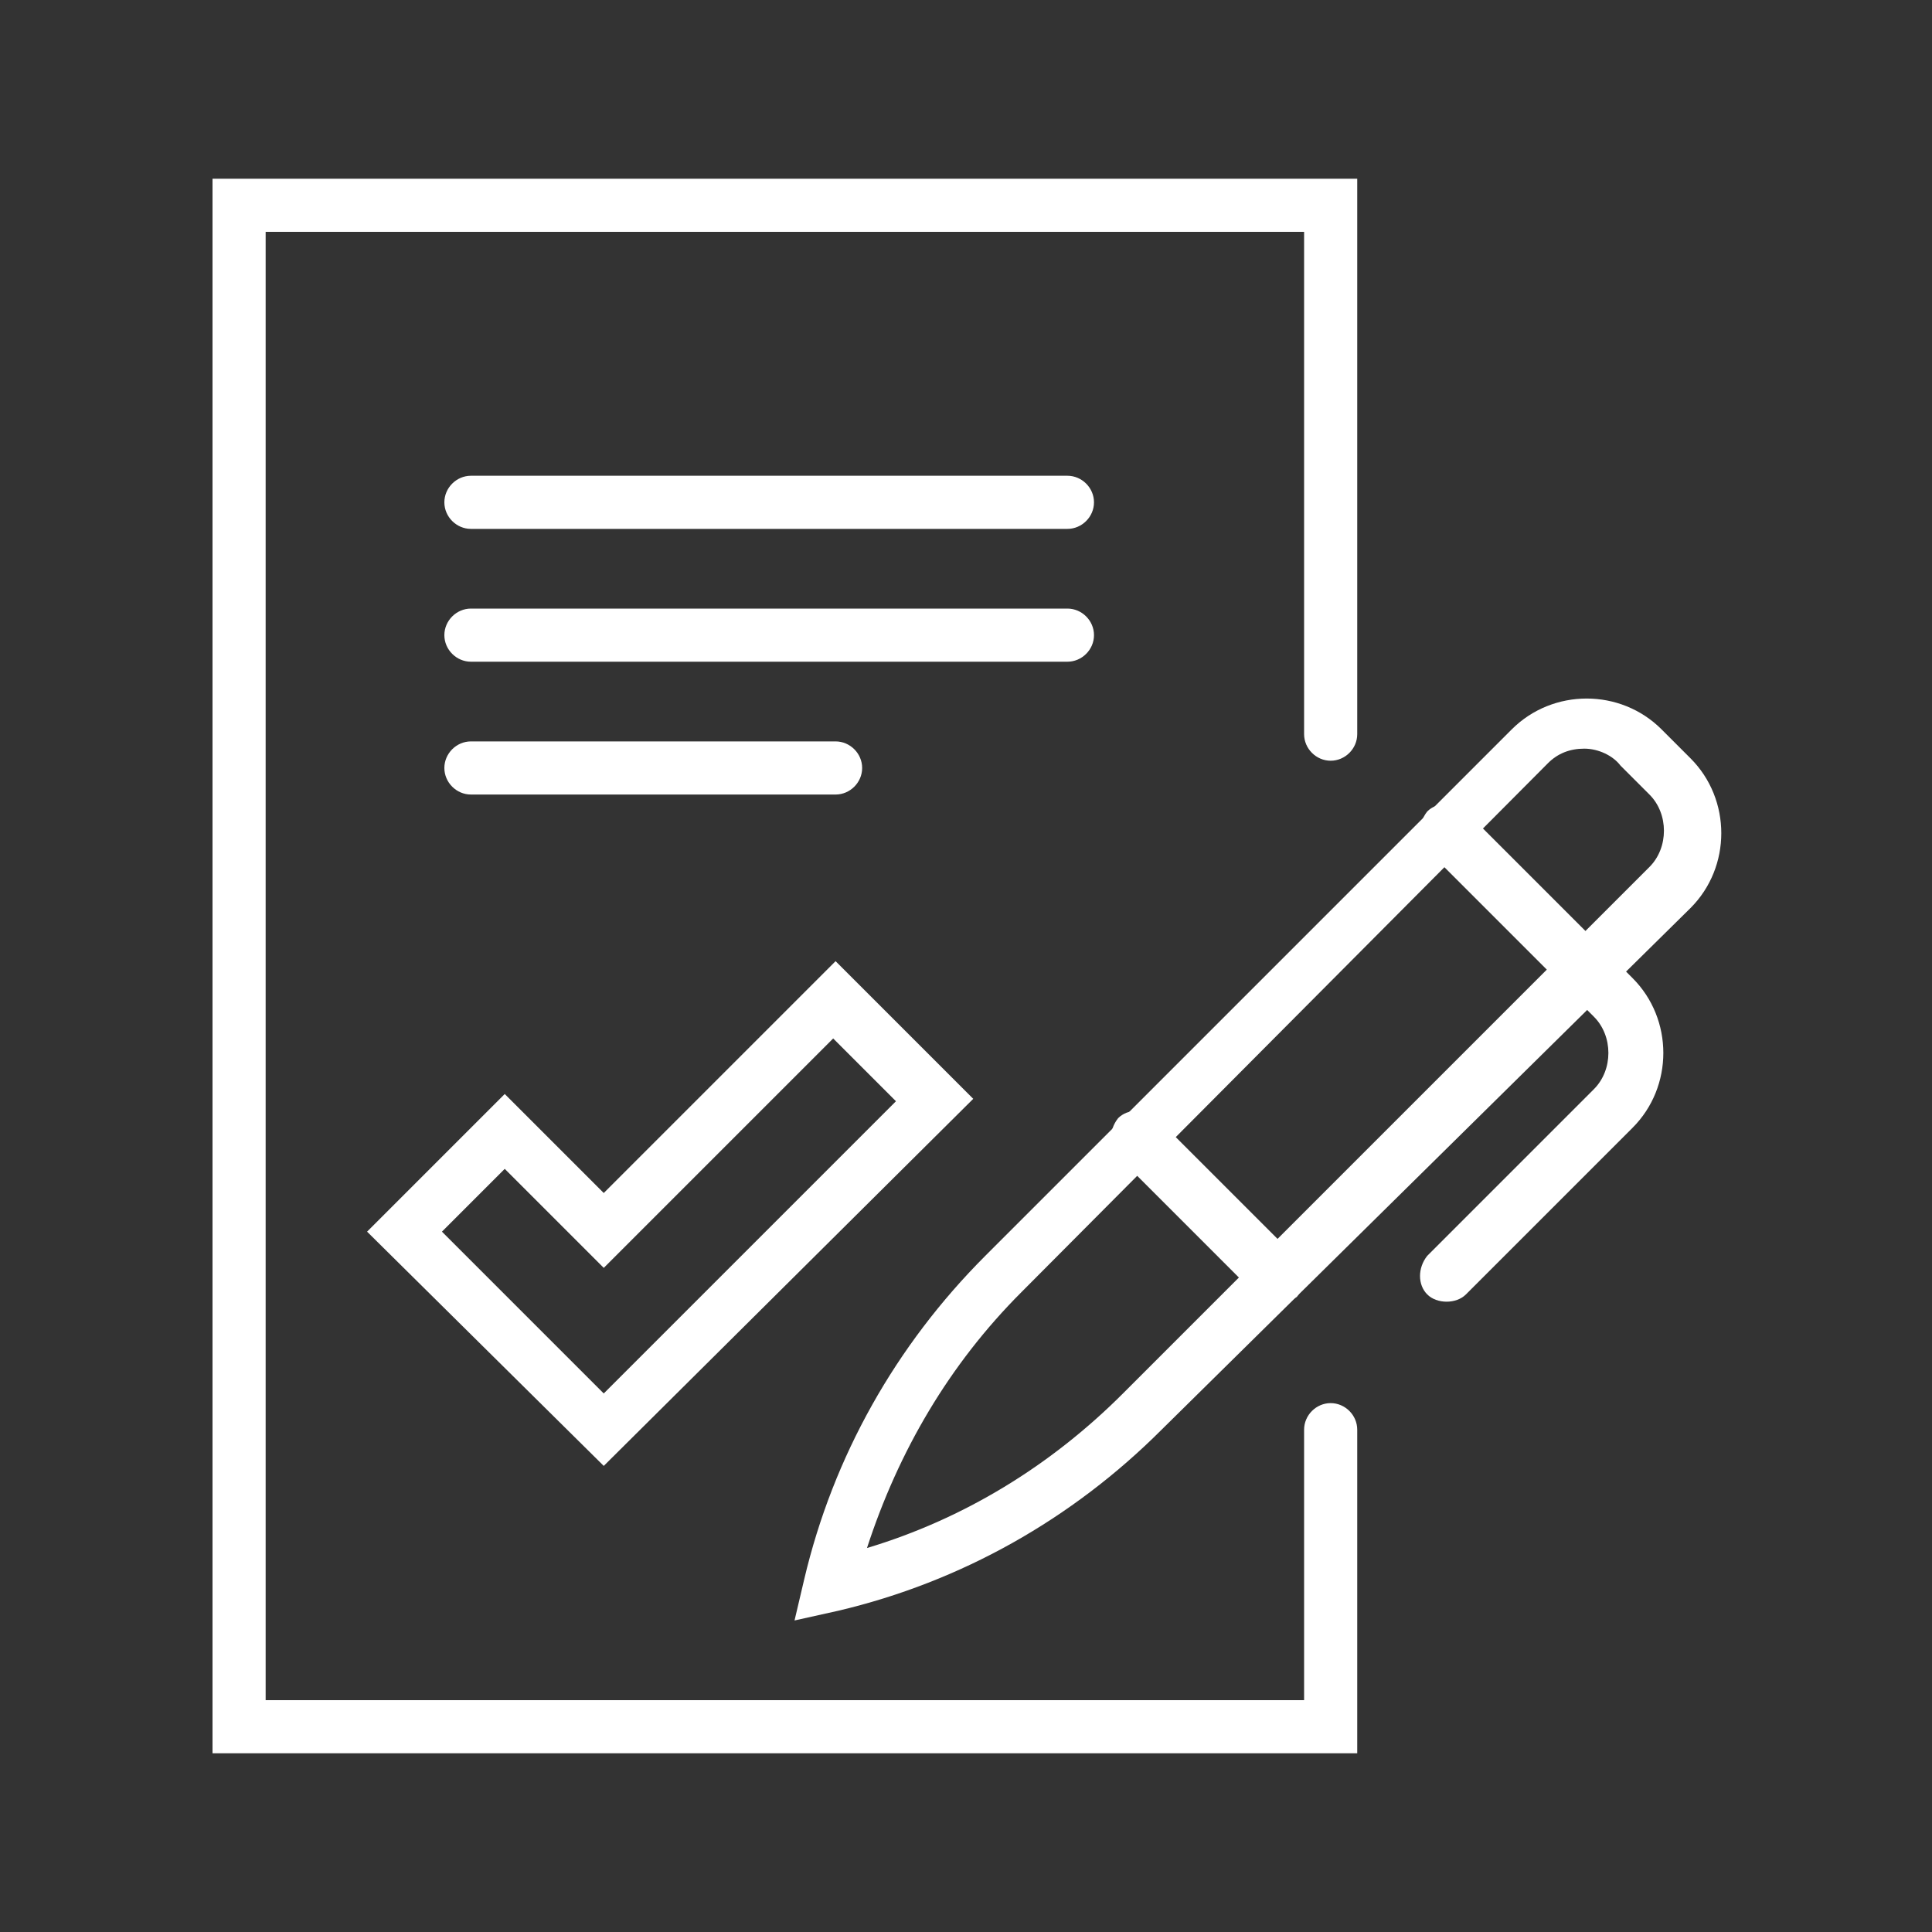
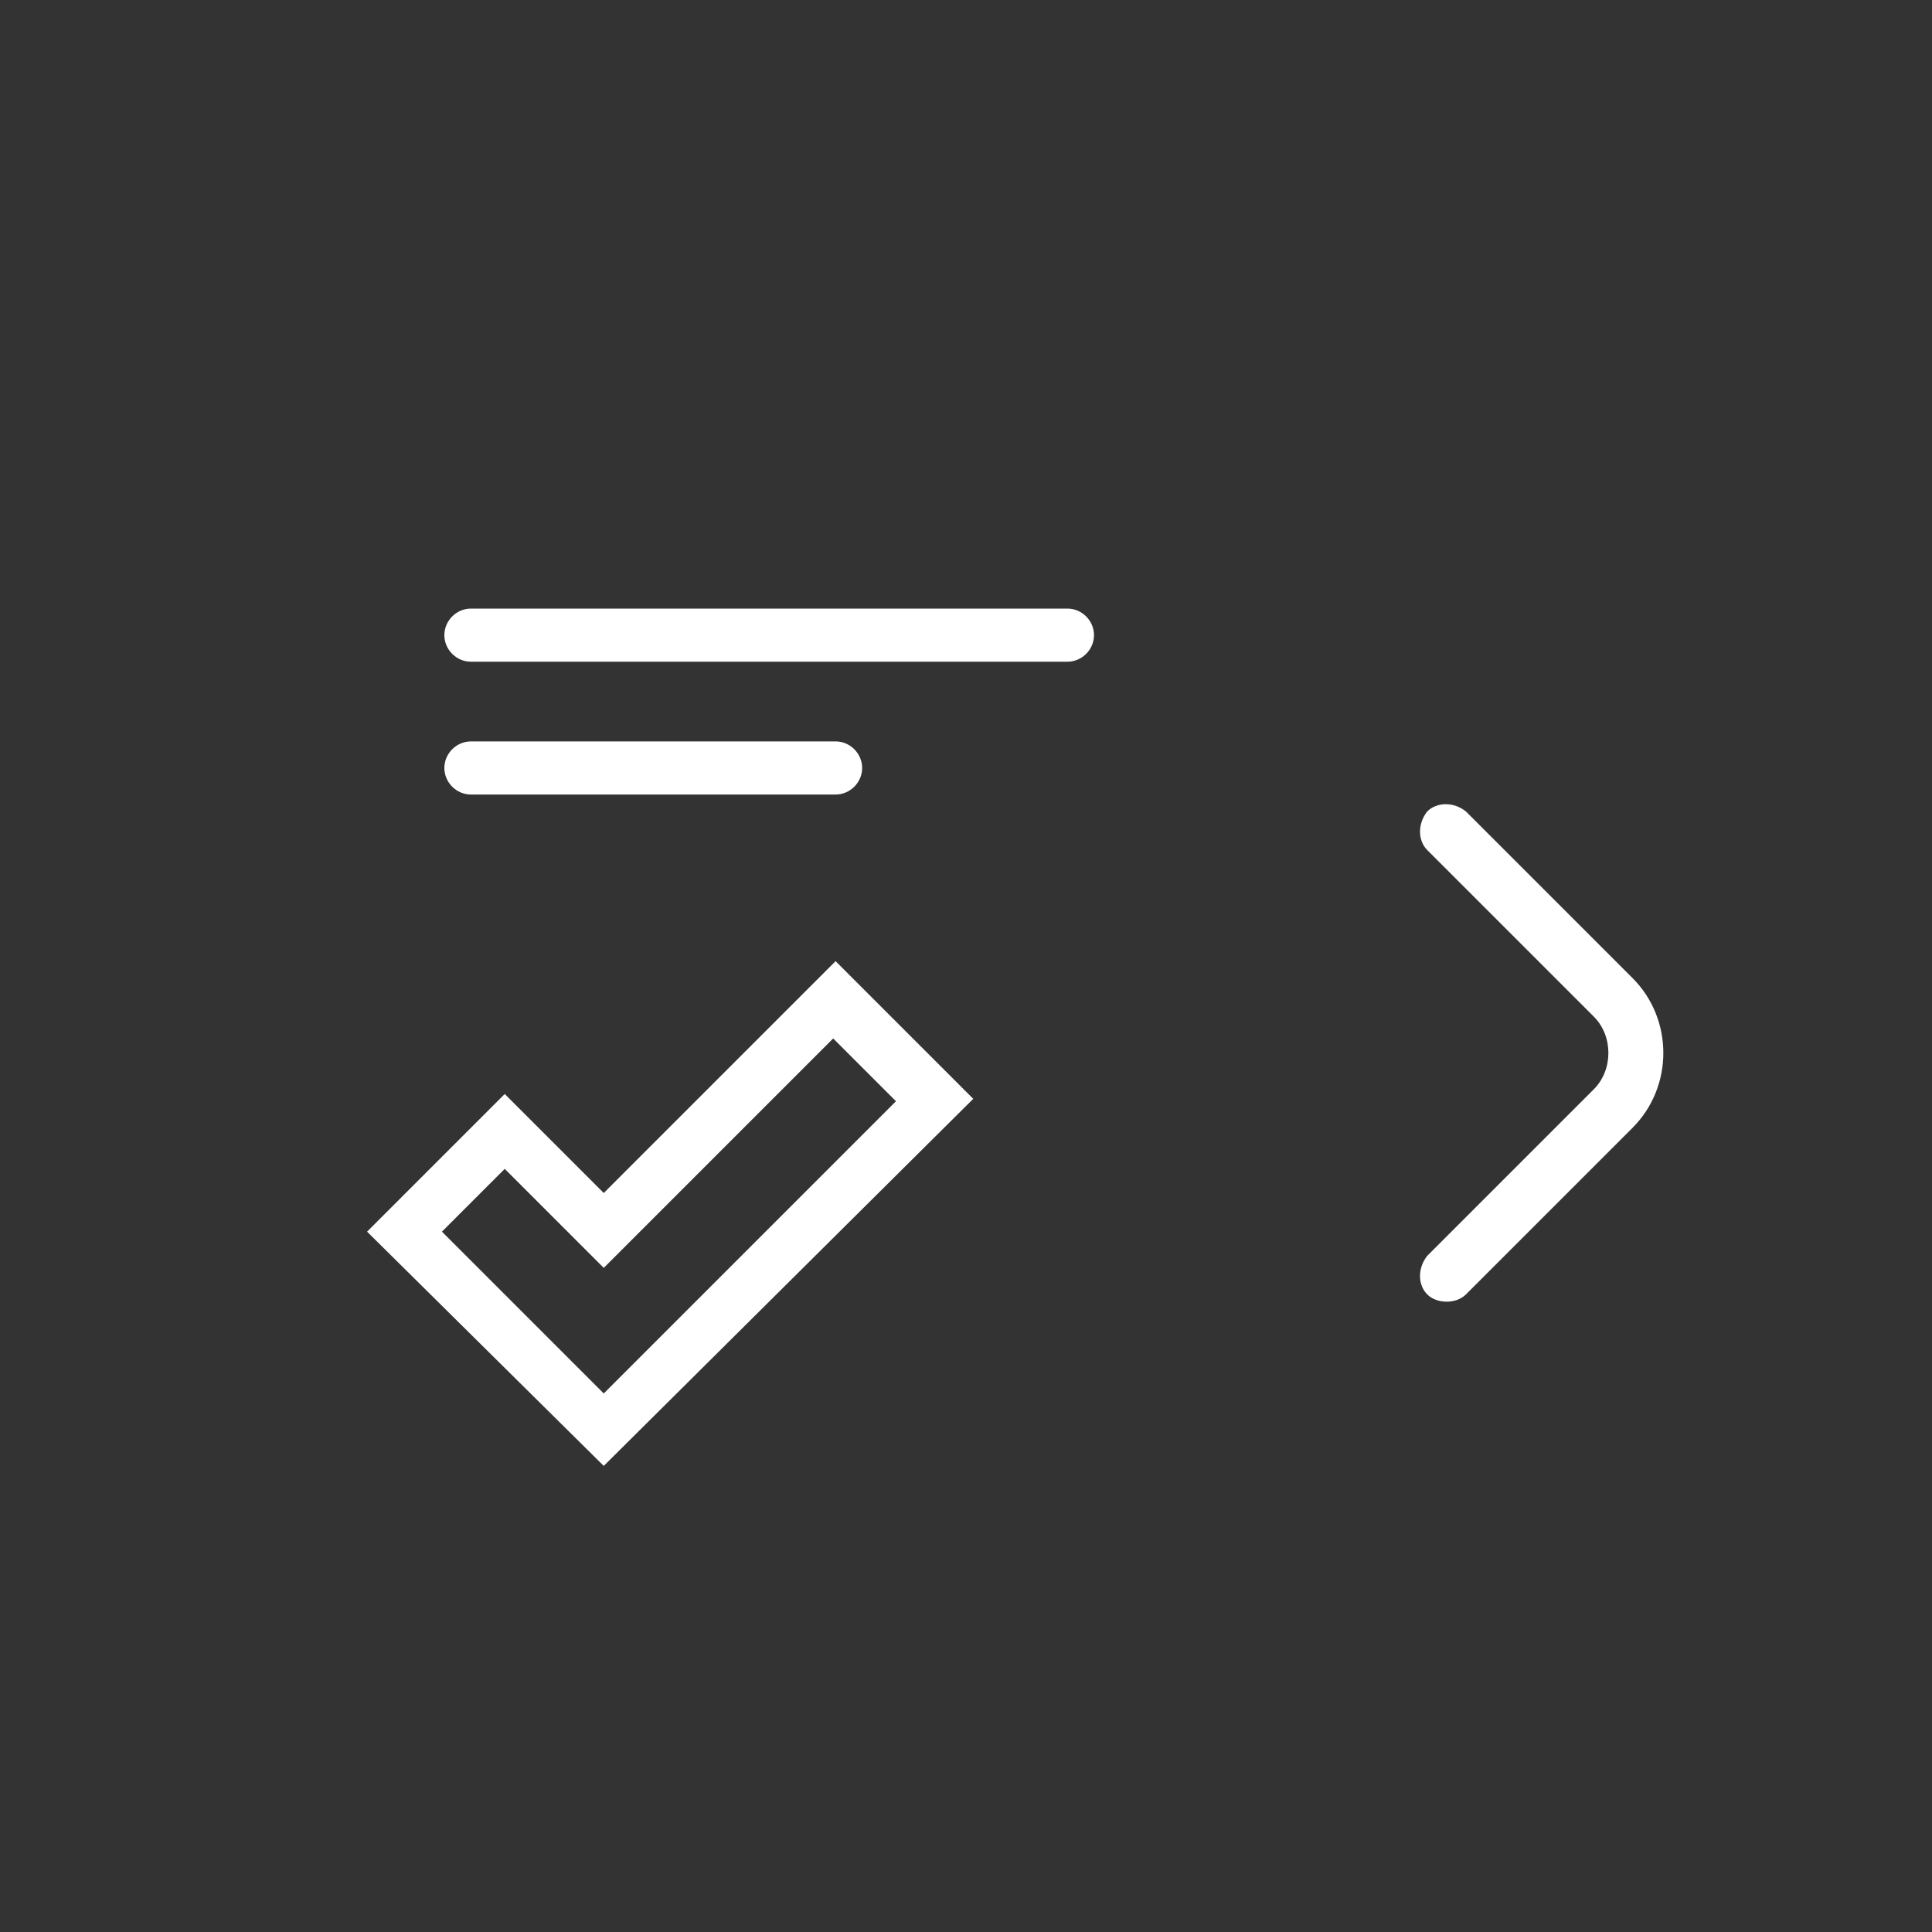
<svg xmlns="http://www.w3.org/2000/svg" version="1.1" id="icons" x="0px" y="0px" viewBox="0 0 80 80" style="enable-background:new 0 0 80 80;" xml:space="preserve">
  <rect x="0" y="0" width="80" height="80" fill="#333333" stroke="none" />
  <style type="text/css">
	.st0{fill:#FFFFFF;}
</style>
  <g>
    <g>
      <path class="st0" d="M25,60.7L15.2,51l5.7-5.7l4.1,4.1l9.6-9.6l5.7,5.7L25,60.7z M18.3,51l6.7,6.7l12.1-12.1l-2.6-2.6L25,52.5    l-4.1-4.1L18.3,51z" />
    </g>
    <g>
-       <path class="st0" d="M56.2,72.6H8.8V7.4h47.4v23c0,0.6-0.5,1.1-1.1,1.1S54,31,54,30.4V9.6H11v60.8h43V59.2c0-0.6,0.5-1.1,1.1-1.1    s1.1,0.5,1.1,1.1V72.6z" />
-     </g>
+       </g>
    <g>
-       <path class="st0" d="M44.2,21.9H19.5c-0.6,0-1.1-0.5-1.1-1.1s0.5-1.1,1.1-1.1h24.7c0.6,0,1.1,0.5,1.1,1.1S44.8,21.9,44.2,21.9z" />
-     </g>
+       </g>
    <g>
      <path class="st0" d="M44.2,27.4H19.5c-0.6,0-1.1-0.5-1.1-1.1s0.5-1.1,1.1-1.1h24.7c0.6,0,1.1,0.5,1.1,1.1S44.8,27.4,44.2,27.4z" />
    </g>
    <g>
      <path class="st0" d="M34.6,32.9H19.5c-0.6,0-1.1-0.5-1.1-1.1s0.5-1.1,1.1-1.1h15.1c0.6,0,1.1,0.5,1.1,1.1S35.2,32.9,34.6,32.9z" />
    </g>
    <g>
-       <path class="st0" d="M32.9,67.1l0.4-1.7c1.2-5.1,3.8-9.7,7.5-13.4l21.8-21.8c1.7-1.7,4.5-1.7,6.2,0l1.2,1.2c1.7,1.7,1.7,4.5,0,6.2    L48.1,59.2c-3.7,3.7-8.3,6.3-13.4,7.5L32.9,67.1z M65.6,31c-0.6,0-1.1,0.2-1.5,0.6L42.3,53.5c-3,3-5.1,6.6-6.4,10.6    c4-1.2,7.6-3.4,10.6-6.4l21.8-21.8c0.8-0.8,0.8-2.2,0-3l-1.2-1.2C66.8,31.3,66.2,31,65.6,31z" />
-     </g>
+       </g>
    <g>
      <path class="st0" d="M59.9,53.9c-0.3,0-0.6-0.1-0.8-0.3c-0.4-0.4-0.4-1.1,0-1.6l6.9-6.9c0.8-0.8,0.8-2.2,0-3l-6.9-6.9    c-0.4-0.4-0.4-1.1,0-1.6c0.4-0.4,1.1-0.4,1.6,0l6.9,6.9c1.7,1.7,1.7,4.5,0,6.2l-6.9,6.9C60.5,53.8,60.2,53.9,59.9,53.9z" />
    </g>
    <g>
-       <path class="st0" d="M52.9,54c-0.3,0-0.6-0.1-0.8-0.3l-5.8-5.8c-0.4-0.4-0.4-1.1,0-1.6c0.4-0.4,1.1-0.4,1.6,0l5.8,5.8    c0.4,0.4,0.4,1.1,0,1.6C53.4,53.9,53.2,54,52.9,54z" />
-     </g>
+       </g>
  </g>
</svg>